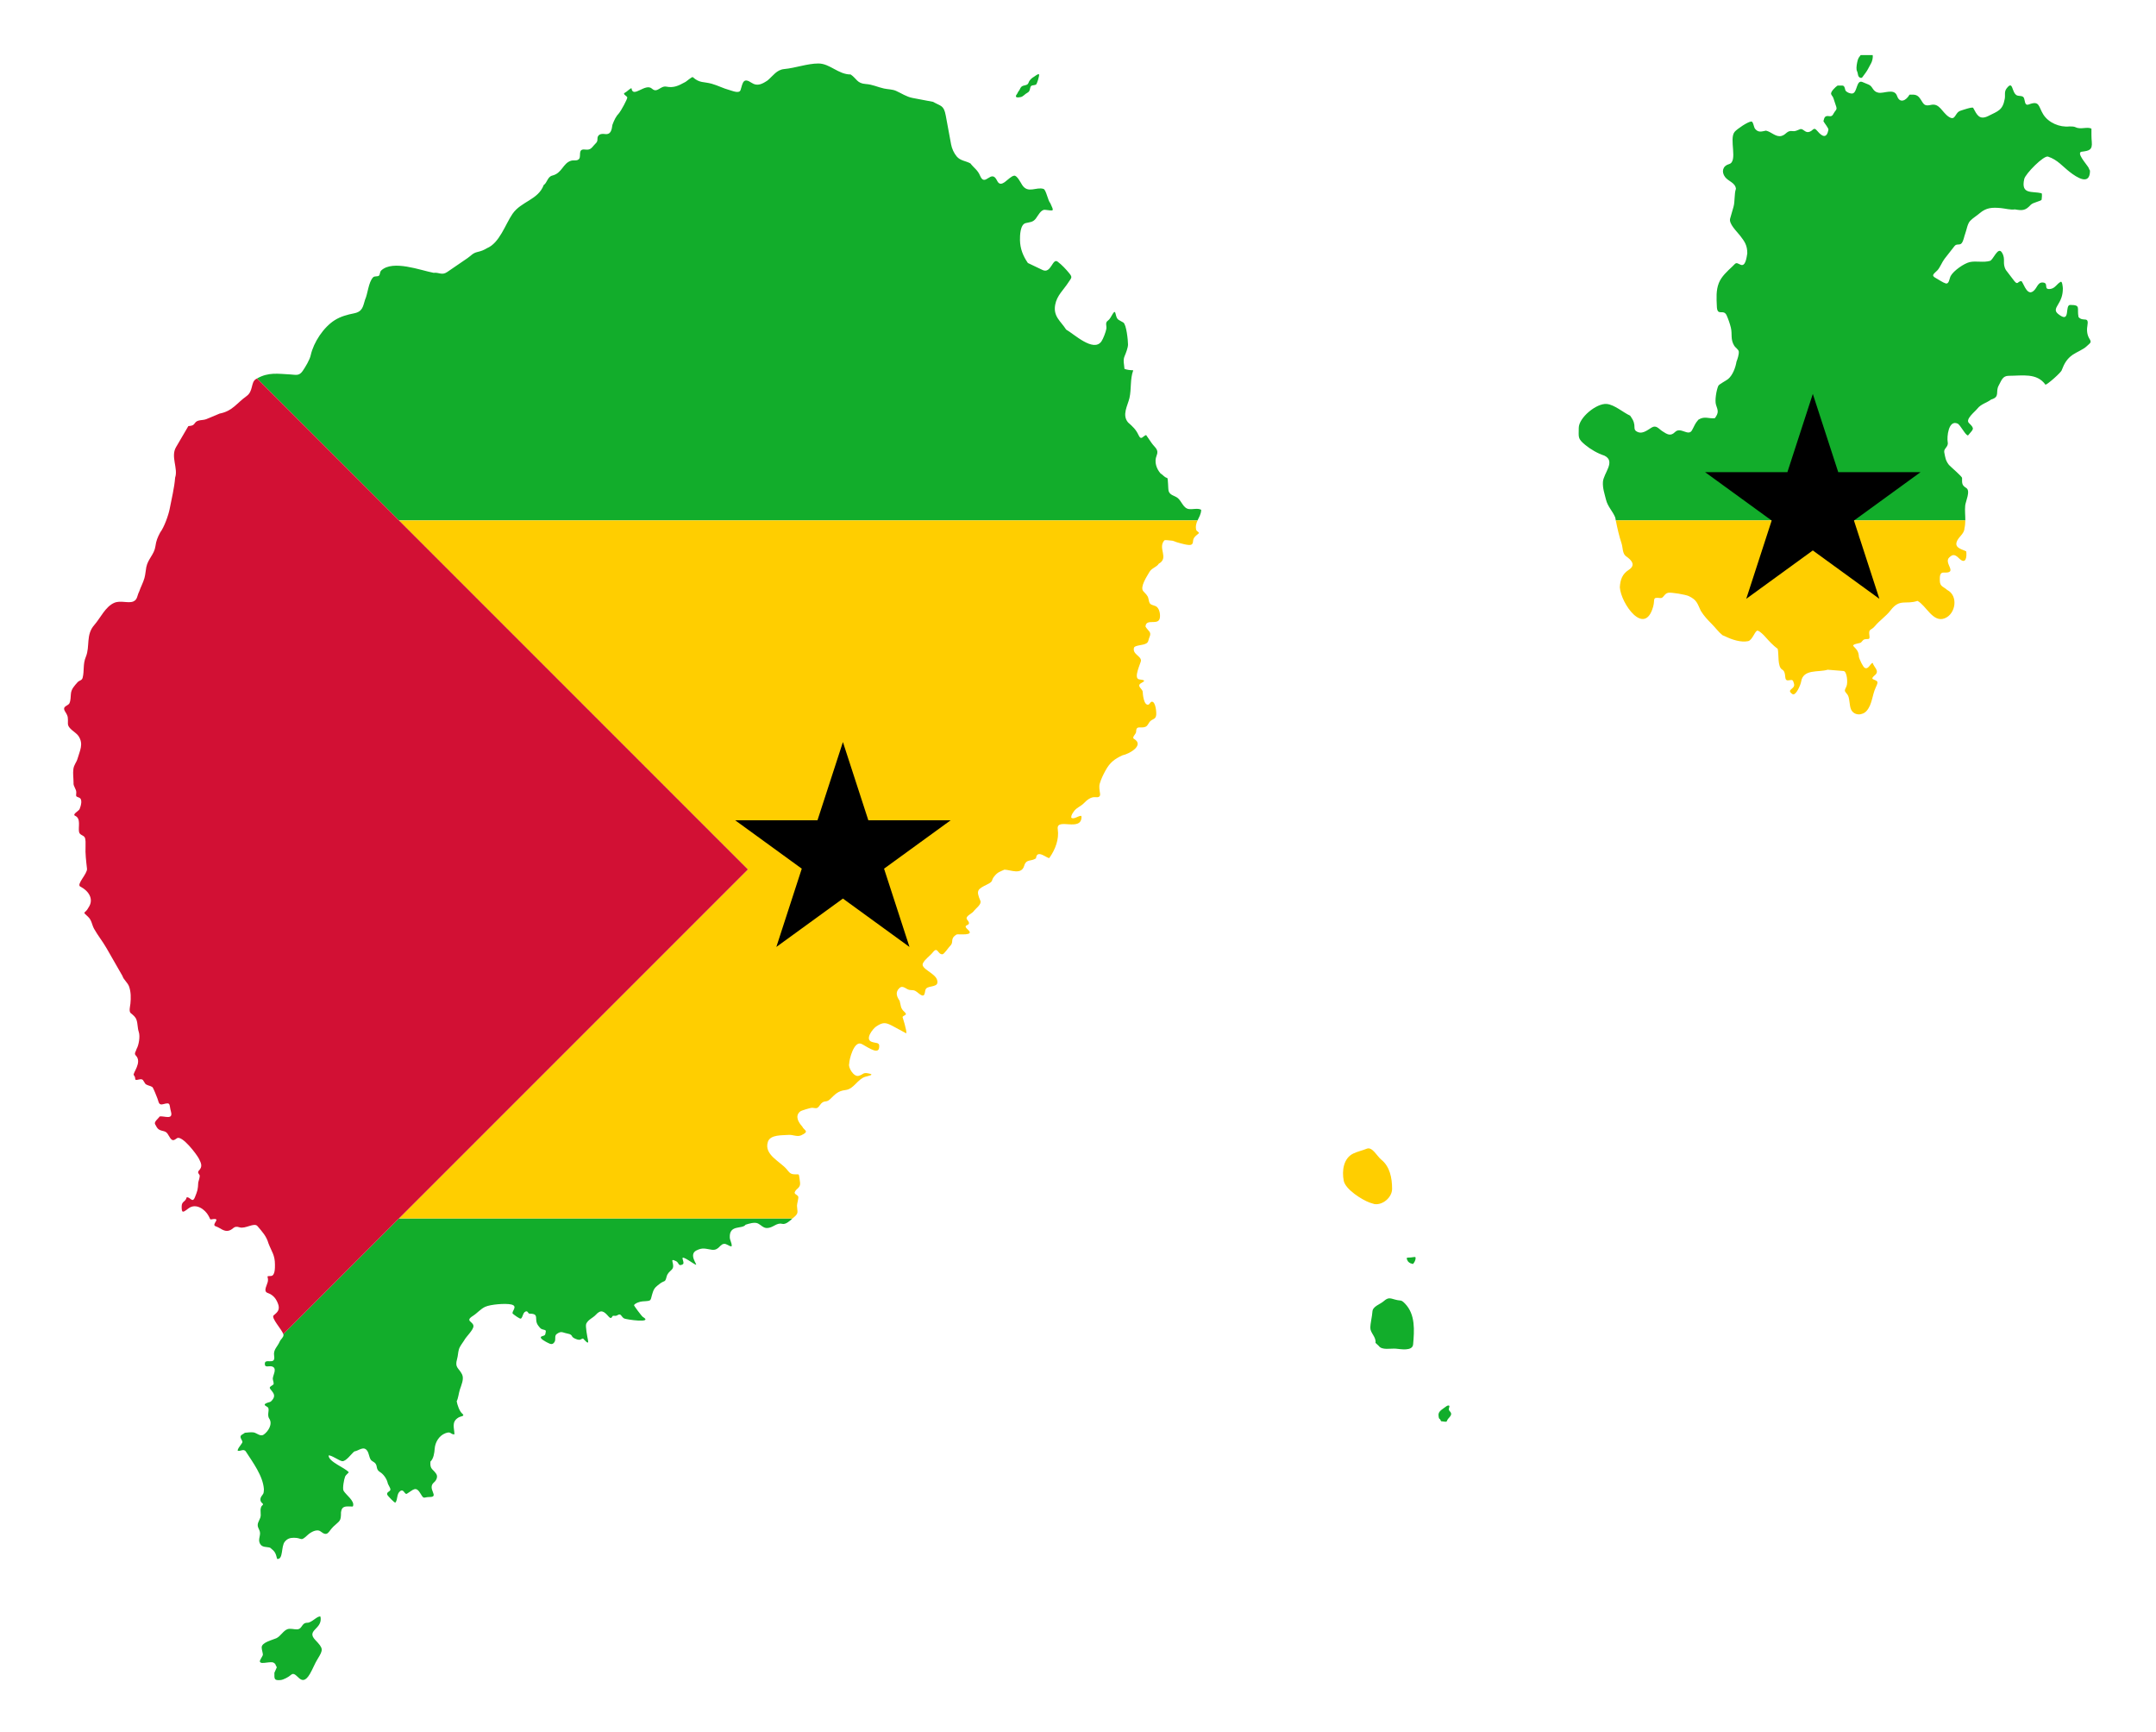
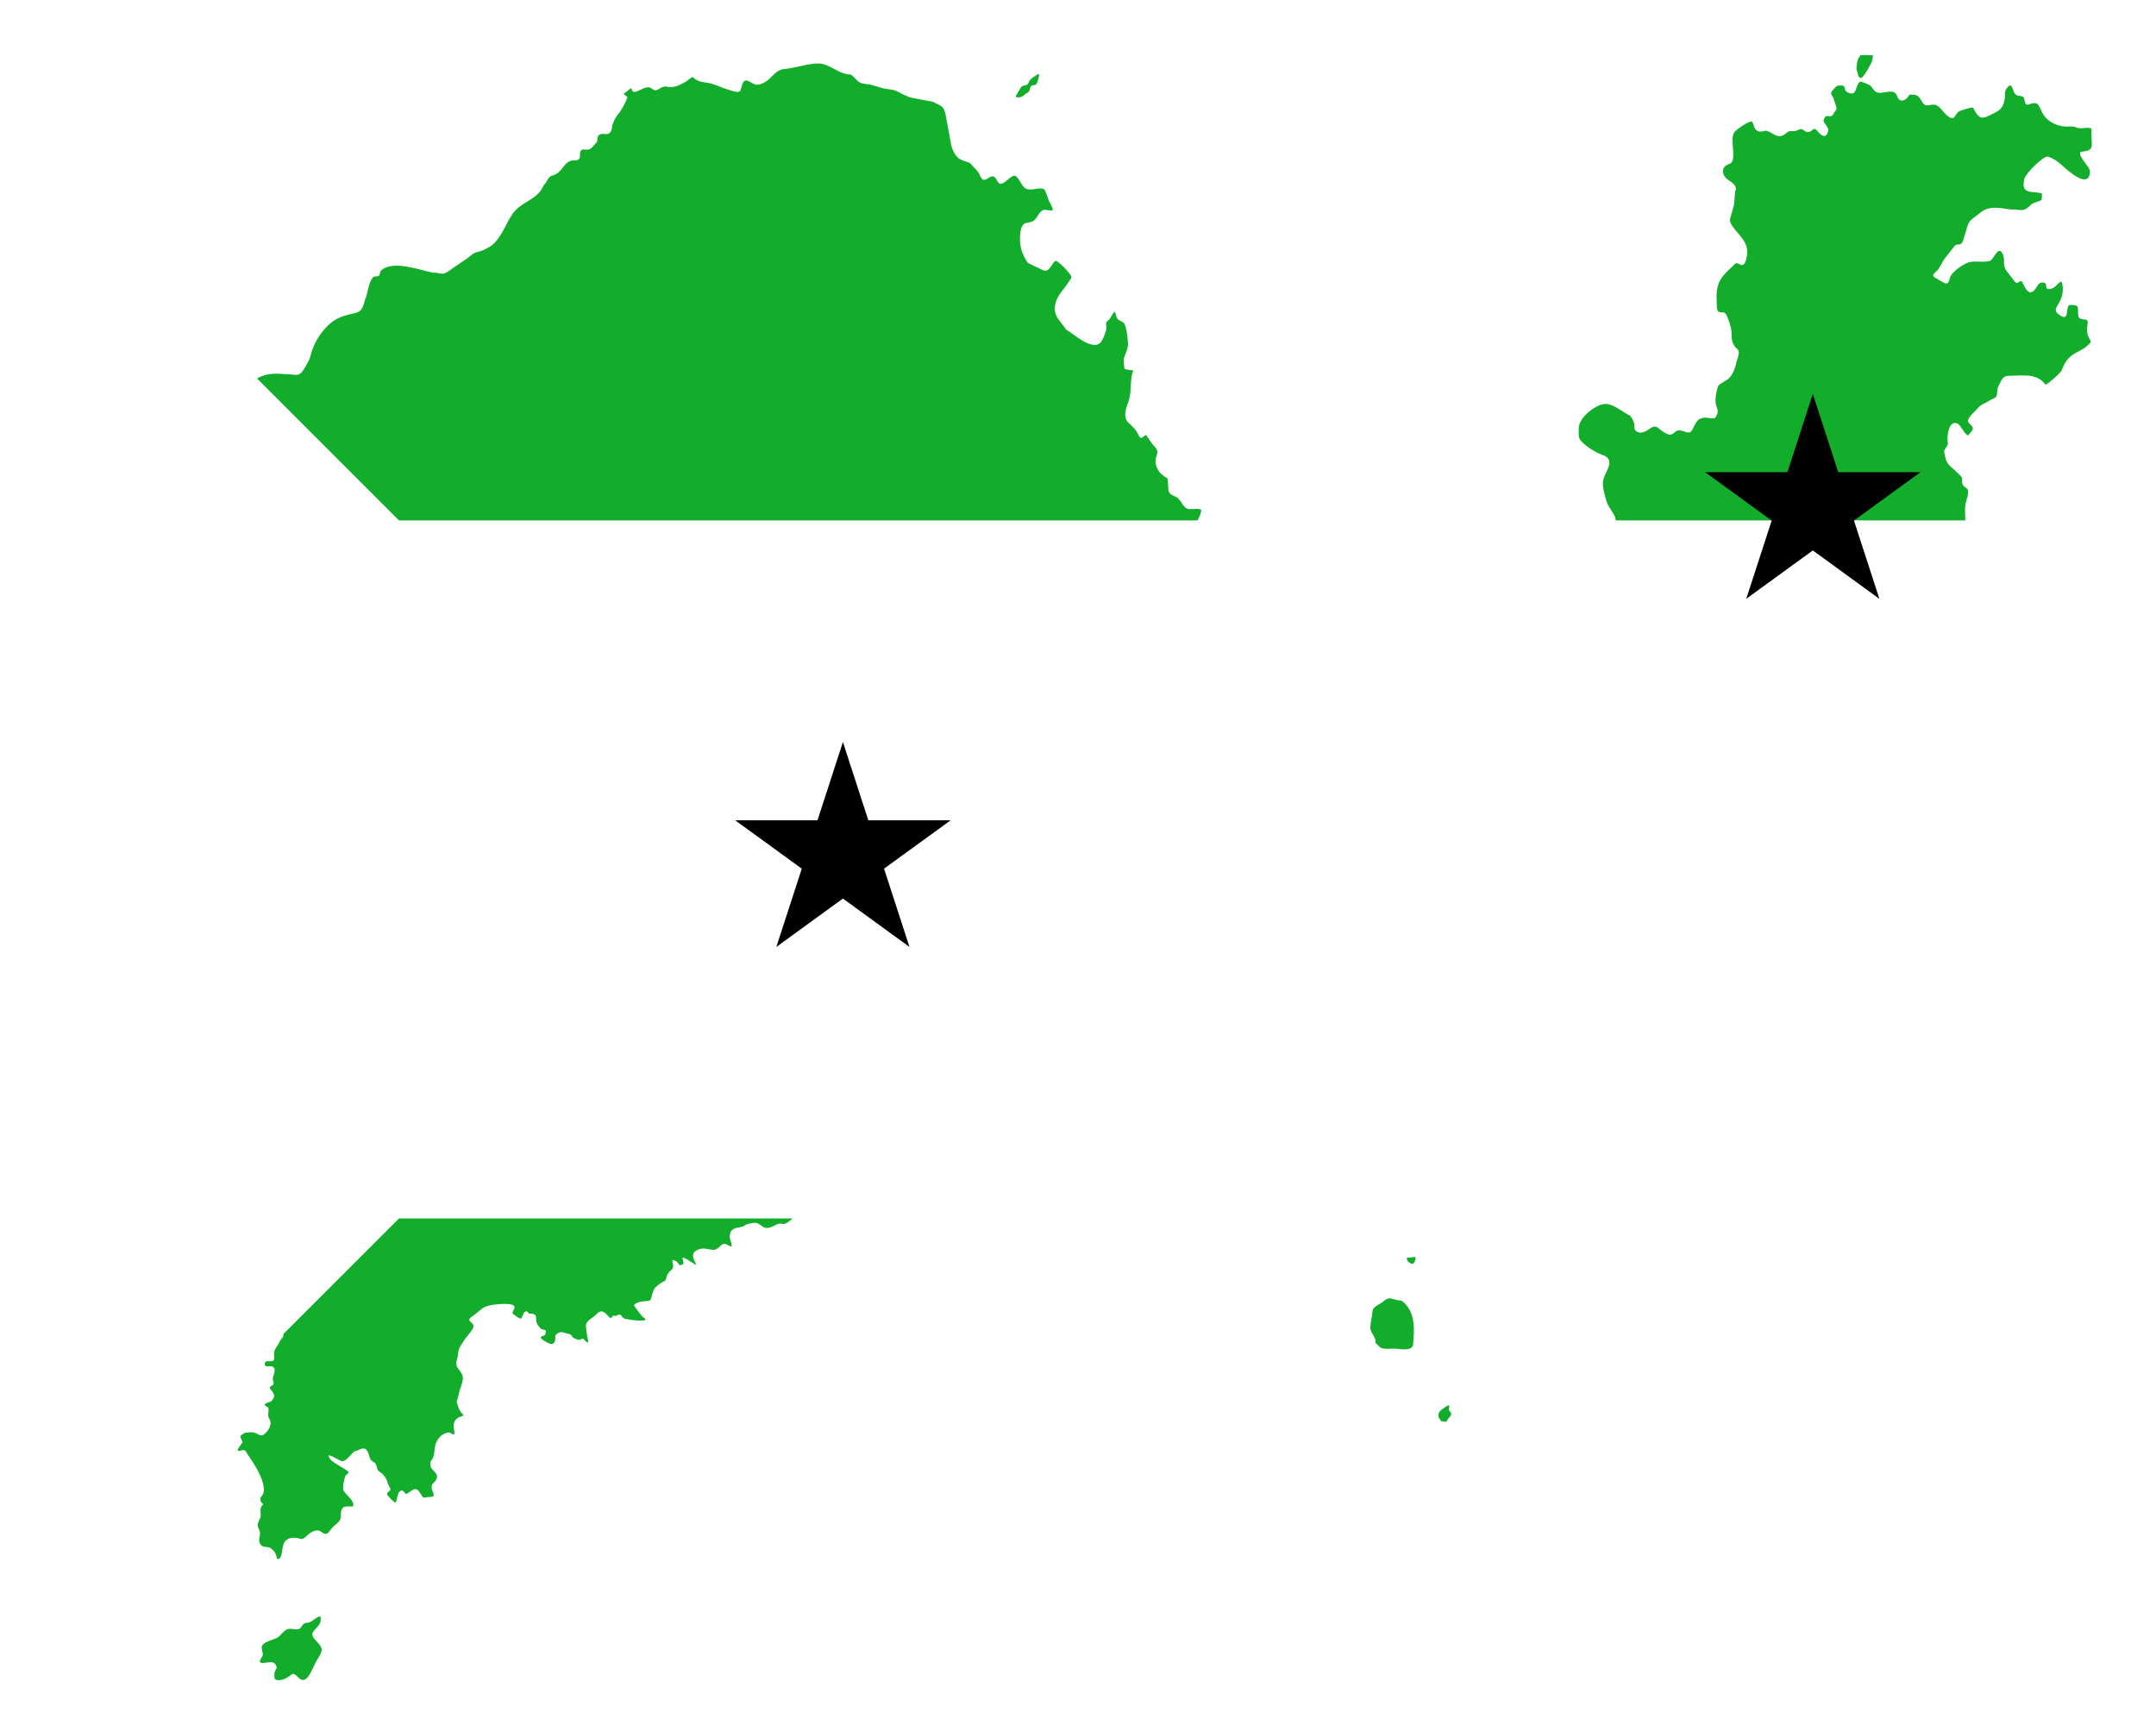
<svg xmlns="http://www.w3.org/2000/svg" viewBox="0 0 2118.427 1701.183">
  <path fill="none" d="M1840.022 54.131c-.122-.607-.329-1.153-.65-1.591-1.965-2.679-7.654-2.491-9.737-.079-.458.531-.941 1.09-1.416 1.669h11.803z" />
  <path fill="#12AD2B" d="M278.391 1310.617c.093.288.149.548.157.773.095 2.526-2.682 4.114-3.72 6.581-2.165 5.146-6.502 7.806-5.462 14.033 1.706 10.217-10.098 1.067-9.103 8.563.487 3.664 5.183.195 8.312 2.458 3.387 2.448-.554 8.271-.554 11.496-.034 1.179 1.609 4.923.475 5.708-4.555 3.151-4.315 2.466-.871 6.977 2.098 2.749 2.362 4.9.158 7.849-2.412 3.228-3.133 1.926-6.253 3.488-3.52 1.761.164 2.747 1.504 3.885 2.388 2.025-1.076 7.357 1.503 11.179 3.645 5.403-.981 12.663-5.461 15.777-3.112 2.164-6.634-1.435-9.657-2.141-1.788-.418-7.014.037-8.865.318-1.762 1.702-5.404 2.038-3.879 5.47 1.587 3.572 2.492 2.957-.158 6.501-1.032 1.381-2.842 3.72-3.088 5.471 2.202 1.473 5.946-2.392 8.153 1.031 6.809 10.562 16.922 23.967 17.731 37.104-.327 4.504-.044 3.413-2.453 6.897-1.464 2.119-1.354 4.871.633 6.501 2.29 1.88-.14 1.82-.95 4.043-1.394 3.829.486 6.885-.871 10.624-1.145 3.153-3.362 5.664-2.058 9.276.712 1.974 1.9 3.474 1.9 5.708 0 3.732-2.011 6.631 0 10.386 2.043 3.814 6.162 2.821 9.894 3.884 4.752 3.775 5.387 4.958 6.887 11.02 6.207.892 3.73-12.291 7.52-16.887 2.509-3.042 5.216-3.885 9.024-3.885 8.499 0 5.915 4.336 13.615-2.854 2.761-2.577 8.938-6.199 12.586-3.33 7.218 5.676 7.411.075 12.586-4.836 6.319-5.996 7.441-4.824 7.441-14.112.972-6.834 5.217-5.55 11.478-5.55.101-.178.06-.194.238-.238 2.211-5.203-7.206-11.412-9.262-15.381-1.156-2.232.556-11.376 1.583-13.795.777-1.829 3.822-3.972 3.562-4.281-3.891-4.602-19.79-10.175-19.79-16.411 1.94-.973 10.594 5.242 13.378 5.55 3.746.414 9.11-7.459 11.953-9.593 4.166-.52 9.082-5.856 12.665-.555 1.707 2.525 1.74 6.063 3.403 8.642 1.028 1.595 3.37 2.216 4.512 3.647 2.44 3.057.253 5.892 4.75 8.642 3.303 2.019 6.359 6.448 7.282 10.149.411 2.517 2.905 4.991 2.771 7.056-.128 1.961-4.012 2.127-3.088 4.916.376 1.136 7.417 8.46 7.995 7.77 2.561-3.06.971-8.605 4.828-11.337 3.486-2.468 4.294 3.935 6.491 2.617 6.509-3.907 8.781-8.083 13.694.396 3.153 5.439 2.715 2.854 8.55 2.854 10.282 0-2.994-8.198 4.432-14.43 2.401-2.015 3.933-5.67 2.138-8.324-3.506-5.18-6.273-4.27-5.7-12.051 3.191-2.951 3.877-8.606 4.195-12.765.475-6.219 4.238-12.666 10.449-15.063 5.886-2.271 4.575 1.11 8.945 1.11 0-6.146-3.305-12.171 3.958-16.569 2.327-1.41 6.771-1.247 3.799-3.727-2.813-2.348-4.981-8.762-5.541-12.289 1.464-2.603 2.054-8.15 3.088-11.337 1.406-4.34 4.419-10.698 2.137-15.143-3.362-6.544-7.322-6.313-4.828-15.063.887-3.112.886-6.264 1.741-9.277.903-3.185 3.346-5.915 5.066-8.72 1.952-3.907 9.394-10.465 9.262-14.35-.153-4.523-8.741-4.732-.554-9.911 4.222-2.67 7.602-6.902 12.111-8.958 5.281-2.407 19.839-3.548 25.488-2.299 7.441 1.646-.328 7.279 1.662 9.117.958.886 7.089 5.512 7.995 4.757 1.966-1.636 1.778-5.722 4.433-6.897 2.514-1.114 2.276 2.061 4.037 2.061 10.526 0 3.559 5.617 8.708 12.05 2.393 3.028 2.253 2.994 6.094 3.965 1.907.482.893 2.232.713 3.726-.259 2.159-2.475 1.89-3.879 2.696-2.914 1.672 4.91 5.494 6.095 6.105 2.755 1.42 4.938 2.418 6.887-.952 1.353-2.343-.464-5.859 2.059-7.611 3.701-2.571 4.673-2.04 8.628-.872 2.862.844 5.435.506 6.808 3.805l1.504 1.11c1.801.848 4.332 2.191 6.332 1.427.54-.206 2.325-1.293 2.691-.952.961.893 5.95 7.26 4.75 1.586-.613-2.902-2.762-13.957-1.741-16.174 1.921-4.171 6.565-5.646 9.419-8.801 5.006-5.53 8.014-3.533 12.507 1.665 3.213 3.718 3.289-.713 4.591-.713 1.44 0 2.71.392 4.037-.476 3.757-2.459 3.643 1.358 6.57 3.092 1.882 1.116 29.484 5.052 18.444-1.506-.996-.592-8.93-11.128-8.628-11.575 1.366-2.026 5.869-3.488 8.311-3.647 10.189-.662 7.11-.157 10.291-9.355 1.522-4.399 3.695-5.555 7.282-8.404 4.355-2.995 4.645-.695 6.095-6.343.914-3.555 2.62-4.606 5.066-7.056 4.516-4.526-3.752-12.377 4.353-8.325 2.881 1.44 2.013 5.647 6.571 3.013 1.536-.888-.137-4.301-.317-5.708-.432-3.386 11.348 5.844 13.219 6.184 1.737.317-7.592-10.103.554-14.112 6.253-3.079 8.77-1.486 14.961-.634 7.706 1.06 7.775-6.602 13.378-5.708 1.339.213 6.253 3.7 6.253 1.824 0-3.077-1.774-5.384-1.9-8.166-.59-12.965 12.229-7.849 15.515-12.526 3.297-1.059 8.859-2.876 12.269-1.188 2.741 1.358 5.148 4.439 8.629 4.439 6.095 0 9.475-5.533 14.961-4.123 3.547.913 7.378-2.722 10.286-5.31H392.02l-113.629 113.624zM1370.918 1276.742c-5.62-1.626-7.01-2.189-11.478 1.665-3.524 3.038-10.602 4.93-10.924 10.07-.322 5.128-2.058 11.262-2.058 16.094 0 4.978 5.871 8.878 5.067 14.668l3.166 2.933c3.119 4.566 11.749 2.341 16.861 2.775 4.341.37 16.333 2.778 16.94-4.203 1.188-13.683 2.39-29.31-7.916-40.037-4.265-4.44-4.041-2.339-9.658-3.965zM255.522 1632.554c.782 3.146 12.256-1.625 14.09 1.586l.633.159c.244.859 1.218 2.601 1.741 3.647l-2.374 5.391c0 5.844-.573 7.784 6.174 7.135 2.833-.272 7.986-3.088 10.132-5.074 5.701-5.275 9.6 14.516 18.681-1.11 2.805-4.828 4.535-9.718 7.44-14.43 5.703-9.247 5.795-10.315-2.216-18.71-9.527-9.986 7.562-10.454 5.066-22.992-2.768-1.188-8.554 6.025-12.823 6.025-6.175 0-4.68 6.319-10.291 6.501-2.992.096-6.517-1.178-9.34-.159-4.141 1.496-6.732 6.943-10.924 8.88-3.505 1.619-14.222 3.958-14.406 8.879-.087 2.307 1.48 6.097 1.109 7.77-.24 1.078-3.927 6.093-2.692 6.502zM1384.613 1240.272c.785.566 1.495.979 2.454 1.11l1.266.396c1.567-1.711 2.857-4.118 2.533-6.422-.082-.582-.656-.492-1.108-.475-1.236.046-2.462.43-3.721.475-.563.02-3.523-.007-3.72.476-.278.684.245 1.558.475 2.14.447 1.126.854 1.603 1.821 2.3zM1423.874 1380.92c-.91-.537-2.379.304-3.087.872-2.399 1.925-6.677 4.046-7.282 7.214-.202 1.057.039 5.255 1.425 5.153l1.029 2.061c1.571.099 3.37.568 4.908.476.884-.053.975-1.275 1.346-1.903 1.051-1.78 3.642-3.547 3.642-5.708 0-1.745-1.401-2.4-2.138-3.805-.692-1.318 1.119-3.791.157-4.36zM1825.44 58.804c-.795 2.713-1.625 7.115-1.188 9.91l.554 1.586c1.02 1.9.257 5.414 3.403 6.184 1.251.305 1.694-.593 2.296-1.427 1.68-2.324 3.454-4.502 4.829-7.056l3.246-6.026c.944-1.754 1.944-5.341 1.442-7.844h-11.803c-1.176 1.434-2.29 3.005-2.779 4.673zM1176.68 511.274c1.521-3.323 3.548-6.399 3.548-10.466-3.305-1.891-8.299-.172-12.111-.713-5.627-.799-7.099-8.099-11.24-11.099-2.958-2.143-7.251-2.489-8.549-6.422-.771-2.335-.391-12.662-1.504-13.002-3.274-1-3.724-2.875-6.412-4.36-4.145-4.643-6.479-11.507-3.958-17.601 2.509-6.067-1.688-7.745-4.987-12.526l-5.303-7.691c-3.138.789-4.77 5.854-7.441.08-2.615-5.65-5.741-8.4-10.291-12.448-6.287-7.345-.346-16.655 1.346-24.022 2.001-8.721.528-18.698 3.642-26.956l-.08-.238-.079-.079c-2.435 0-6.124-.417-8.391-1.348-.21-4.058-1.649-8.321.08-12.368 1.288-3.018 3.404-8.34 3.404-11.576 0-3.869-1.524-19.753-4.67-21.643-5.701-3.424-5.936-2.104-7.679-9.038-1.194-4.746-4.065 4.96-7.203 7.056-3.338 2.23-1.216 5.021-1.741 8.245-.489 3.006-3.05 9.716-4.75 12.21-7.751 11.369-27.396-7.464-34.75-11.496-5.224-8.275-12.866-12.737-10.765-24.34 1.669-9.225 8.284-14.662 13.061-22.12 2.773-4.33 4.169-4.647.95-8.642-3.278-4.064-7.45-8.51-11.636-11.655-5.035-3.781-6.39 12.212-14.723 8.245l-14.486-6.897c-4.737-6.874-7.58-13.942-7.758-22.437-.094-4.469.207-15.396 5.541-16.729 4.352-1.088 7.14-.742 10.053-4.519 2.032-2.636 5.007-9.016 9.024-8.562 8.994 1.018 9.026 1.922 5.224-6.422-2.479-2.688-4.135-13.28-6.729-14.112-7.114-2.284-15.256 4.929-20.976-3.885-1.422-2.192-5-9.501-7.837-9.117-5.443.739-12.635 13.627-16.781 4.916-5.829-12.245-11.824 7.139-16.782-4.994-2.231-5.463-6.146-7.645-9.42-11.972-4.64-2.553-9.85-2.522-13.457-6.818-2.728-3.248-4.771-7.733-5.541-11.892l-5.224-28.225c-1.94-10.481-4.751-9.085-12.506-13.557l-20.106-3.806c-6.063-1.147-10.889-4.58-16.307-6.977-3.545-1.568-7.992-1.469-11.794-2.299-6.498-1.418-10.93-3.933-18.048-4.439-8.562-.61-8.761-5.378-14.723-9.356-12.206 0-20.356-10.783-31.663-10.783-10.8 0-22.519 4.435-33.642 5.471-7.439.693-10.936 6.694-16.306 11.178-5.09 3.414-10.043 6.105-15.594 2.379-8.397-5.635-8.742-.123-10.923 6.977-1.219 3.966-8.248.787-10.924.08-6.167-1.631-11.466-4.524-17.414-6.185-7.869-2.196-11.955-.464-18.523-6.422-.97-.881-6.478 4.541-8.153 5.074-5.977 3.316-10.867 5.602-17.811 4.202-5.993-1.208-9 6.772-14.248 1.982-6.468-5.905-18.841 9.896-20.106-.396-1.085-.268-4.728 3.594-6.332 4.281-3.094 1.325 1.493 3.015 2.137 4.598.54 1.327-6.594 14.004-7.915 15.381-3.336 3.478-4.942 7.131-6.65 11.655-.726 4.881-1.383 9.911-7.52 9.038-3.731-.531-7.353.416-7.203 5.074.102 3.134-1.663 3.854-3.482 6.026-2.993 3.572-4.074 4.68-8.945 4.123-6.933-.794-3.538 6.371-5.462 9.038-1.853 2.57-5.338 1.141-8.073 1.981-8.091 2.489-8.654 12.21-18.444 14.589-4.652 1.13-5.06 7.233-8.391 9.276-5.365 14.599-22.14 16.001-30.633 28.304-7.145 10.352-12.7 28.65-25.173 33.774-3.573 2.142-5.574 2.817-9.657 3.805-4.275 1.036-6.036 3.632-9.42 5.946l-19.947 13.637c-5.268 3.601-8.111.089-13.299.793-13.096-2.475-39.872-12.9-51.373-2.458-1.782 1.617-1.153 4.172-2.374 5.232-1.397 1.213-4.286.095-5.779 1.665-4.606 4.844-5.144 16.075-7.915 22.041-2.008 6.552-2.34 11.655-10.844 13.319-6.553 1.283-13.114 3.076-18.84 6.659-10.988 6.878-20.784 21.659-23.668 34.409-.889 4.469-5.293 11.748-7.915 15.539-3.629 5.243-6.852 3.679-12.19 3.409-12.168-.615-21.479-2.401-32.638 3.962L392.02 511.274h784.66zM1002.996 95.354c2.364-.493 4.214-3.121 6.332-4.123 1.974-.933 2.453-2.49 2.85-4.519.746-3.815 2.821-2.361 5.7-3.567 1.111-.466 3.539-9.104 3.087-9.99-.616-1.204-3.993 1.653-4.829 2.14-2.501 1.457-4.594 3.272-5.541 6.026-1.115 3.237-4.897 1.813-7.124 4.043-1.268 1.271-1.556 3.471-2.77 4.361l-1.267 2.378c-3.305 4.145.656 3.857 3.562 3.251zM2045.497 149.027c7.344-.913 10.602-1.695 9.815-9.831-.399-4.126-.317-8.624-.317-12.764-4.004-2.289-10.45 1.109-15.515-1.427-1.766-.883-4.252-.741-6.174-.793-9.456 1.044-20.51-3.584-25.646-11.813-4.802-7.694-3.417-13.915-14.091-9.831-4.704 1.8-3.584-4.472-5.224-6.897-1.29-1.906-5.008-1.034-6.886-2.141-5.082-2.994-3.344-15.14-9.815-6.659-2.671 3.5-1.029 6.671-1.9 10.544-2.033 10.926-6.61 11.735-15.831 16.411-9.205 4.669-11.449-1.2-15.119-7.849-.702-1.271-10.784 2.255-12.585 2.854-5.669 1.885-4.556 10.482-11.478 5.867-6.514-4.342-9.013-13.572-17.336-11.655-6.457 1.488-7.05-.38-10.052-5.153-3.163-5.03-5.504-5.049-11.082-4.916-3.26 5.792-9.573 9.097-12.27 1.268-2.712-7.872-12.827-2.12-18.285-3.172-5.895-1.136-5.322-6.157-9.578-7.928l-6.095-2.538c-6.102-2.539-4.933 9.809-9.578 11.179-2.001.591-6.9-1.3-7.362-3.488-1.207-5.702-2.217-3.893-7.599-4.202-1.871 1.228-7.068 6.031-6.253 8.404.481 1.401 1.864 2.501 2.296 4.123.747 2.804 1.981 5.585 2.77 8.404.605 2.16-.078 2.926-1.346 4.44-1.711 2.042-1.94 5.245-5.462 4.678-4.377-.704-4.89 1.029-5.858 4.916.948 1.983 5.242 6.828 4.908 8.563-1.628 8.407-5.867 7.064-10.686 1.268-4.434-5.334-3.881.24-9.261.872-3.148.369-5.192-3.75-7.837-2.854-2.406.814-4.437 2.284-7.124 1.902-6.118-.868-6.204 3.261-11.003 4.678-5.622 1.66-10.046-3.959-15.435-5.153-4.425.886-7.414 2.163-10.686-1.744-1.378-1.646-1.771-7.308-3.72-7.215-3.497.166-14.065 7.396-16.385 10.148-5.824 6.905 3.571 29.197-5.541 31.713-6.112 1.688-7.773 7.559-3.8 12.764 3.187 4.177 10.006 5.457 10.607 11.496-1.727 4.725-.887 12.498-2.375 17.68l-3.324 11.576c-1.457 5.073 6.639 12.709 9.578 16.49 4.75 6.115 7.283 9.71 7.283 17.68-.651 3.347-1.537 13.771-6.886 11.02-4.721-2.428-4.107-1.628-7.837 1.903-4.896 4.634-10.647 9.687-13.22 16.173-2.891 7.289-2.295 14.982-1.979 22.675.24 10.96 6.537 2.154 9.658 9.197 1.631 3.679 3.168 8.062 4.116 11.971 1.589 6.553-.652 11.457 3.404 17.918 1.078 1.717 4.078 3.581 4.353 5.47.402 2.741-1.233 7.539-2.217 10.07-.935 5.632-3.599 13.181-8.232 17.046-1.981 1.654-8.911 5.055-9.657 6.739-1.787 4.029-3.632 14.375-2.216 18.631 1.886 5.668 2.912 7.455-1.109 13.081-6.096.77-10.077-2.376-16.228 1.507-3.61 4.054-3.848 6.146-6.332 10.465-3.59 6.243-11.15-3.817-16.623 1.665-4.496 4.505-7.829 2.158-12.507-.872-3.517-2.278-5.885-6.328-10.449-3.568-4.506 2.726-9.918 7.535-15.515 3.331-1.792-1.346-1.231-4.042-1.503-6.026-.539-3.932-1.989-5.75-4.116-8.959-6.918-3.124-15.311-10.787-23.035-11.496-9.978-.915-27.467 13.455-27.467 23.547 0 9.317-1.235 10.353 6.332 16.649 5.229 4.35 12.416 8.505 18.84 10.545 11.623 5.655-.92 17.296-1.425 25.925-.362 6.206 1.59 11.393 3.008 17.284 1.677 6.964 6.601 11.318 9.103 17.601.175.934.359 1.892.549 2.86h343.416c.034-4.915-.592-9.732-.105-14.673.391-3.978 5.499-14.433 1.03-17.204-4.486-2.782-4.117-4.581-4.117-9.831 0-1.479-10.995-10.769-12.903-12.844-3.393-4.422-3.562-7.228-4.591-12.368-.763-3.812 4.303-5.24 3.404-9.91-.988-5.131.695-22.263 9.657-18.315 2.867 1.262 7.685 11.655 10.291 11.655 4.919-6.162 7.251-6.155.95-12.13-3.933-3.728 5.674-10.972 8.232-14.191 3.735-4.698 9.086-5.581 13.536-8.959 9.1-2.676 3.925-7.431 7.44-13.795 2.759-4.995 3.792-9.514 9.895-9.514 13.009 0 27.564-3.142 36.016 8.721 1.876 0 16.009-12.471 16.069-14.43 2.373-6.229 5.118-11.143 10.765-14.984 3.981-2.708 10.626-5.256 13.853-8.483 2.838-2.839 5.093-3.326 2.691-6.977-2.354-3.579-2.961-8.292-2.216-12.527 1.885-10.73-3.856-3.782-8.628-8.959-1.872-8.931 2.774-11.971-8.232-11.971-5.37 0 .2 17.001-9.736 10.385-4.649-3.095-5.705-4.994-2.771-9.751 3.51-5.694 5.304-10.029 5.304-16.808 0-.989-.562-7.247-1.979-6.58-3.86 1.818-5.432 6.396-10.291 7.056-7.436 1.01-.938-6.091-7.599-6.343-5.5-.208-5.407 6.858-10.449 9.276-5.648 2.708-8.999-10.623-10.529-10.623-3.611 0-3.255 4.587-7.123-.476l-7.995-10.465c-3.933-6.906.201-10.437-3.879-17.124-3.906-6.404-8.548 7.254-11.715 8.165-6.584 1.893-13.696-.181-19.868 1.189-5.634 1.25-15.978 8.511-18.76 13.637-1.379 2.543-1.501 8.302-4.987 7.293-2.825-.817-6.763-3.723-9.499-5.153-5.339-2.79-1.896-4.207 1.504-7.77 2.379-2.492 4.624-8.269 6.966-11.258l9.815-12.526c2.088-2.665 5.09-.407 6.966-2.774 1.932-2.44 2.401-6.64 3.562-9.593 1.402-3.75 2.092-9.486 4.828-12.368 2.601-2.738 6.294-4.891 9.183-7.373 6.713-5.766 12.427-5.908 21.055-5.154 3.711.324 10.208 2.047 13.615 1.269 7.521 1.342 10.491 1.162 15.515-4.361 2.519-2.768 10.844-3.675 10.844-5.391 0-1.693.736-4.672-.079-6.105-9.304-2.288-20.589 1.665-17.02-14.033 1.155-5.079 19.168-23.353 23.352-21.961 9.424 3.137 14.046 9.435 21.531 15.222 6.5 5.024 19.71 13.883 19.71-1.427-.937-1.211-1.052-2.768-2.137-4.044-1.372-2.396-11.768-13.865-5.94-14.589z" />
-   <path fill="#FFCE00" d="M1342.975 1128.485c-4.33 1.766-9.151 2.762-13.298 4.757-9.499 4.568-11.343 16.718-9.341 26.798 1.682 8.472 18.068 18.756 25.489 21.406l4.591 1.427c8.205 1.296 17.415-6.593 17.415-14.904 0-10.613-2.119-21.896-10.607-28.7-4.154-3.331-8.841-12.989-14.249-10.784zM1593.349 534.022c1.243 3.704.699 9.908 4.354 12.447 5.431 3.77 9.951 8.65 2.612 13.399-6.226 4.027-8.269 9.462-8.708 17.046.955 15.832 24.415 49.214 32.771 18.948 1.991-7.213-1.362-9.348 7.124-8.324 2.921.352 3.632-4.229 7.441-5.154 3.044-.738 17.513 1.8 20.502 3.251 7.887 3.83 8.271 7.097 11.715 14.43 3.029 4.931 6.735 8.883 10.765 12.923 3.554 3.561 6.636 7.896 10.528 11.02l3.088 1.347h.001c6.244 3.012 14.981 5.977 22.084 4.519 4.373-.898 6.958-10.886 9.42-10.306 2.244.527 5.923 4.323 7.441 6.025 4.07 4.565 7.347 8.16 12.27 11.892 1.254 5.302-.414 17.535 4.353 20.296 5.094 2.952.705 11.592 6.412 10.545 4.179-.767 4.159-.279 5.224 3.409 1.579 5.47-8.236 5.4-1.662 10.07 3.508 2.493 8.26-9.491 8.628-11.972 1.921-12.951 17.104-9.068 26.122-11.892l15.594 1.268c3.481.283 4.379 11.965 2.85 15.064-2.497 5.063-1.855 4.326 1.029 8.166 2.317 3.087 1.644 10.713 3.562 14.667 2.988 6.16 11.247 6.032 15.435 1.031 5.327-6.362 5.249-15.323 8.708-22.674 2.969-6.311 2.222-6.046-2.692-8.246-1.966-.881 1.457-3.522 2.138-4.122 4.608-4.059-1.386-7.816-2.375-11.813-2.215 0-3.987 6.631-7.679 4.915-2.016-.936-5.258-8.497-5.858-10.624-.297-5.723-1.954-7.088-5.382-10.783-1.759-1.897 5.784-2.836 6.728-3.251 1.698-.748 2.228-2.931 4.117-3.409 3.448-.872 5.504 1.045 4.829-3.726-1.028-7.253 1.526-4.582 5.462-9.356 4.607-5.584 10.942-9.648 15.436-15.539 8.985-11.784 14.778-5.216 26.359-9.197 8.597 4.6 15.142 21.714 26.755 17.125 10.882-4.3 13.516-22.151 2.453-27.828-3.585-3.296-7.282-3.199-7.282-9.276 0-3.108-.376-8.094 3.8-7.85 14.634.857-.178-9.158 5.303-14.667 4.025-4.047 6.203-2.732 10.053.951 6.613 6.324 7.444-1.876 6.808-7.056-3.349-1.905-10.972-3.02-9.578-8.721 1.311-5.361 7.652-8.053 7.836-14.033.611-2.608.8-5.159.817-7.684h-343.416c1.465 7.471 3.371 15.794 5.705 22.749zM783.097 1184.538c-.064-2.049 1.883-7.863 1.187-9.117-1.411-2.538-5.96-2.108-1.662-6.818 4.522-3.623 3.665-5.372 3.008-10.465-.822-6.378-.304-3.84-6.253-4.599-3.094-.395-4.374-2.366-6.174-4.598-6.273-7.776-22.925-14.466-18.681-27.273 2.401-7.245 14.417-6.214 20.264-6.739 4.224-.379 8.499 2.208 12.428.396 8.814-4.066 2.741-4.727 1.029-8.641-3.797-4.161-7.391-10.274-2.058-14.747 1.221-1.025 10.177-3.724 11.953-3.647 3.508.152 4.485 1.663 7.282-2.379 4.205-6.078 5.98-2.052 10.053-5.946 5.115-4.891 7.692-8.2 15.277-9.117 8.331-1.006 11.487-10.398 19.314-13.003 2.411-.802 10.7-1.982 2.929-3.409-5.365-.985-4.45 1.116-9.261 2.458-4.987 1.391-10.64-8.61-9.341-11.813 0-4.328 4.593-22.235 11.636-19.741 3.604 1.275 16.606 11.556 17.731 4.201.916-5.982-2.046-4.239-7.203-6.025-7.171-2.485 1.115-12.926 4.432-15.143 7.143-4.771 9.739-3.864 17.336.238l12.19 6.58c.675-2.732-3.756-16.124-3.72-16.174 1.483-1.974 5.38-1.748 1.979-4.836-4.247-3.856-3.373-5.915-4.829-11.02-2.714-3.848-4.588-8.374-.238-12.448 3.78-3.539 6.844 1.903 10.924 1.903 4.601 0 5.149.997 8.549 3.647 6.763 5.275 4.897-2.88 6.728-4.994 3.106-3.585 13.479-.678 10.765-8.879-2.147-6.487-16.365-10.832-13.852-16.016 1.994-4.11 6.874-7.175 9.736-10.782 4.906-6.184 4.594 1.903 9.34 1.903 1.834 0 5.963-6.619 7.679-8.245 4.19-3.972-.759-6.839 6.412-11.258 1.78-.593 18.308 1.742 11.082-4.678-7.129-6.335 5.415-2.433-.713-9.751-2.721-3.248 4.519-5.957 6.095-8.087 2.489-3.362 8.331-7.036 6.808-10.624-4.376-10.3-2.774-11.269 6.886-16.094 6.51-3.252 3.242-3.435 6.729-7.77 3.44-4.278 5.378-4.521 10.053-6.66 6.027.196 16.698 5.459 19.393-3.726 2.093-7.129 6.691-3.928 11.636-7.452.84-9.37 10.952.333 13.061-.238 5.851-8.212 9.778-18.395 8.311-28.304-1.781-12.025 23.352 3.263 23.352-12.289-.172-.231-.204-.553-.396-.793l-.159-.08c-2.673 0-7.311 4.012-9.578 1.745 0-2.653 1.264-4.105 2.691-6.184 2.558-3.725 6.712-4.744 9.815-8.007 2.8-2.943 6.883-6.349 11.241-5.867 2.832.312 5.072-.179 4.591-3.567-.421-2.969-1.185-6.711-.317-9.673 1.368-4.672 3.298-8.57 5.62-12.843 4.292-7.902 8.771-11.361 16.781-15.064 6.422-1.219 21.868-9.851 11.32-16.094-2.651-1.569 2.058-4.645 2.058-7.136 0-6.754 4.833-2.752 9.341-4.837 2.285-1.058 2.903-4.101 4.829-5.708 2.556-2.132 4.997-1.654 5.541-5.787.328-2.489-.54-13.524-4.433-13.082-1.169.133-2.116 2.577-3.166 2.854-4.694 1.238-5.635-10.672-5.7-13.002-.949-3.1-6.481-5.521-1.029-8.404 5.278-2.792.82-2.778-2.533-3.409-5.873-1.105 1.9-16.382 1.9-18.394 0-4.732-8.774-6.374-6.808-12.843.55-1.808 7.431-2.479 9.341-3.013 5.505-1.54 4.094-3.262 5.937-7.532 2.123-4.922-1.365-5.507-4.037-10.069.521-8.448 12.292-.725 14.011-8.086.896-3.842-.416-10.791-4.433-12.13-5.555-1.85-5.538-1.608-6.808-7.612-.61-2.882-3.181-4.869-4.987-6.977-3.477-4.057 3.693-14.637 6.016-18.71 2.377-4.167 7.157-4.763 9.262-8.245 10.252-5.707-1.236-15.11 5.382-22.834.705-.824 5.178.08 6.412.08 2.565 0 4.066 1.171 6.412 1.824 2.68.746 11.566 3.488 13.773 2.22 2.131-1.222 1.388-3.398 1.979-5.154 1.063-3.16 3.518-4.161 5.62-6.263-.436-1.025-2.015-1.739-2.77-2.854-.899-3.819.016-6.752 1.28-9.514H392.02l342.857 342.857-342.857 342.856h386.719c.417-.371.816-.721 1.191-1.033 5.271-4.374 3.356-5.371 3.167-11.417z" />
-   <path fill="#D21034" d="M734.877 854.131L392.02 511.274l-139.459-139.46c-.413.236-.823.457-1.242.716-4.948 3.057-2.345 11.782-9.024 16.569-10.066 7.216-13.793 14.733-26.517 17.204l-12.903 5.392c-3.742 1.563-9.016.266-11.399 3.964-1.694 2.627-3.579 2.623-6.411 2.933l-12.111 20.693c-5.446 9.305 2.231 20.82-.871 29.89-.761 10.051-3.496 20.991-5.383 30.841-1.182 6.177-5.487 18.075-9.261 22.992-2.613 4.929-3.969 8.103-4.75 13.716-1.104 7.942-7.36 12.368-8.944 20.454-.697 3.56-.845 7.191-1.821 10.704-1.263 4.549-3.714 8.862-5.224 13.398-1.968 3.633-1.52 7.818-5.699 9.593-4.982 2.115-12.48-1.35-18.761 1.347-8.709 3.739-13.583 14.959-19.551 21.723-8.581 9.728-4.061 20.917-8.312 31.238-3.109 7.404-1.373 13.517-3.167 20.613-.73 2.891-3.255 2.483-4.987 4.44-3.088 3.492-6.291 6.718-6.57 11.655-.139 2.457-.326 6.667-1.346 8.879-1.337 2.904-7.88 2.755-4.195 8.484 3.139 4.882 2.612 5.957 2.612 11.655.143 5.25 7.662 8.118 10.37 12.13 5.296 7.85 1.298 14.429-.871 22.199-1.065 3.815-3.493 5.867-4.117 10.228-.633 4.431.159 9.169.159 13.636-.404 3.161 2.691 6.058 2.691 9.197 0 3.689-1.164 3.976 2.612 5.233 3.987 1.326 1.896 8.247.633 11.337-.739 1.808-7.598 5.133-4.353 6.58 5.846 2.606 2.906 10.776 3.799 15.698.622 3.426 4.361 3.147 5.621 5.55 1.08 2.058.791 6.1.791 8.483-.377 7.377.62 14.996 1.424 22.279.536 4.855-10.747 15.43-6.57 17.522 7.883 3.946 13.809 12.184 8.074 20.534-3.499 6.796-6.939 3.173-.317 9.276 3.422 3.154 3.622 7.791 5.779 11.655 3.783 6.779 8.182 11.98 12.269 19.107l15.594 27.194c1.131 3.801 5.178 6.457 6.57 10.544 1.854 5.444 1.803 11.038 1.267 16.649-.227 2.375-1.736 7.712.317 9.356 2.25 1.802 4.647 3.681 5.62 6.501 1.422 4.121.895 7.837 2.296 12.051 1.437 4.326.024 12.784-2.137 16.569-.592 2.373-2.761 4.529-.871 6.422 6.757 6.77-3.375 17.547-1.9 19.345 3.023 3.686-.869 5.705 5.224 4.281 4.248-.993 3.946 1.397 5.938 4.044 1.328 1.765 5.004 2.033 6.966 3.33 1.076.712 4.186 9.124 4.987 11.021 1.475 3.488.993 7.202 5.779 5.866 7.838-2.188 5.616.306 7.599 7.294 2.439 8.592-6.573 4.065-11.082 4.757-1.333 2.228-5.788 5.194-4.511 7.611 2.485 4.706 3.071 5.625 8.311 6.819 4.027.917 4.385 3.755 6.57 6.818 2.553 3.578 4.257 1.709 6.65.159 4.946-3.203 19.458 15.903 21.61 20.217 2.337 4.683 3.607 7.701-.079 11.576-1.505 1.583-.469 2.841.553 4.201.906 1.207-.835 5.868-1.187 7.373-.367 7.294-.691 8.103-3.246 14.509-2.621 6.568-4.641-.631-8.153.238-1.229 4.89-4.908 3.4-4.908 9.118 0 6.654 1.261 5.872 6.649 1.744 7.31-5.599 16.381.822 19.869 7.453 2.483 4.723.745 3.205 5.066 2.933 6.94-.436-3.034 5.612 1.98 7.214 4.162 1.329 7.93 5.479 12.585 4.281 4.935-1.269 4.686-5.296 10.686-3.33 5.711 1.872 14.426-5.015 17.652-1.189 4.834 5.73 8.689 9.677 10.844 17.046 3.088 8.069 6.333 11.36 6.333 20.693 0 2.993.258 11.112-3.958 11.258-5.539.193-2.428.105-2.929 4.837-.364 3.439-5.15 10.141-.317 11.813 5.693 1.969 8.824 6.064 10.686 12.051 1.065 4.705-.853 6.828-4.749 9.99-2.854 2.315 8.054 13.936 9.499 18.413l113.629-113.629 342.857-342.861z" />
  <path d="M828.223 728.981l24.983 76.889h80.846l-65.406 47.52 24.983 76.889-65.406-47.52-65.406 47.52L787.8 853.39l-65.406-47.52h80.846zM1781.223 386.981l24.983 76.889h80.846l-65.406 47.52 24.983 76.889-65.406-47.52-65.406 47.52 24.983-76.889-65.406-47.52h80.846z" />
</svg>